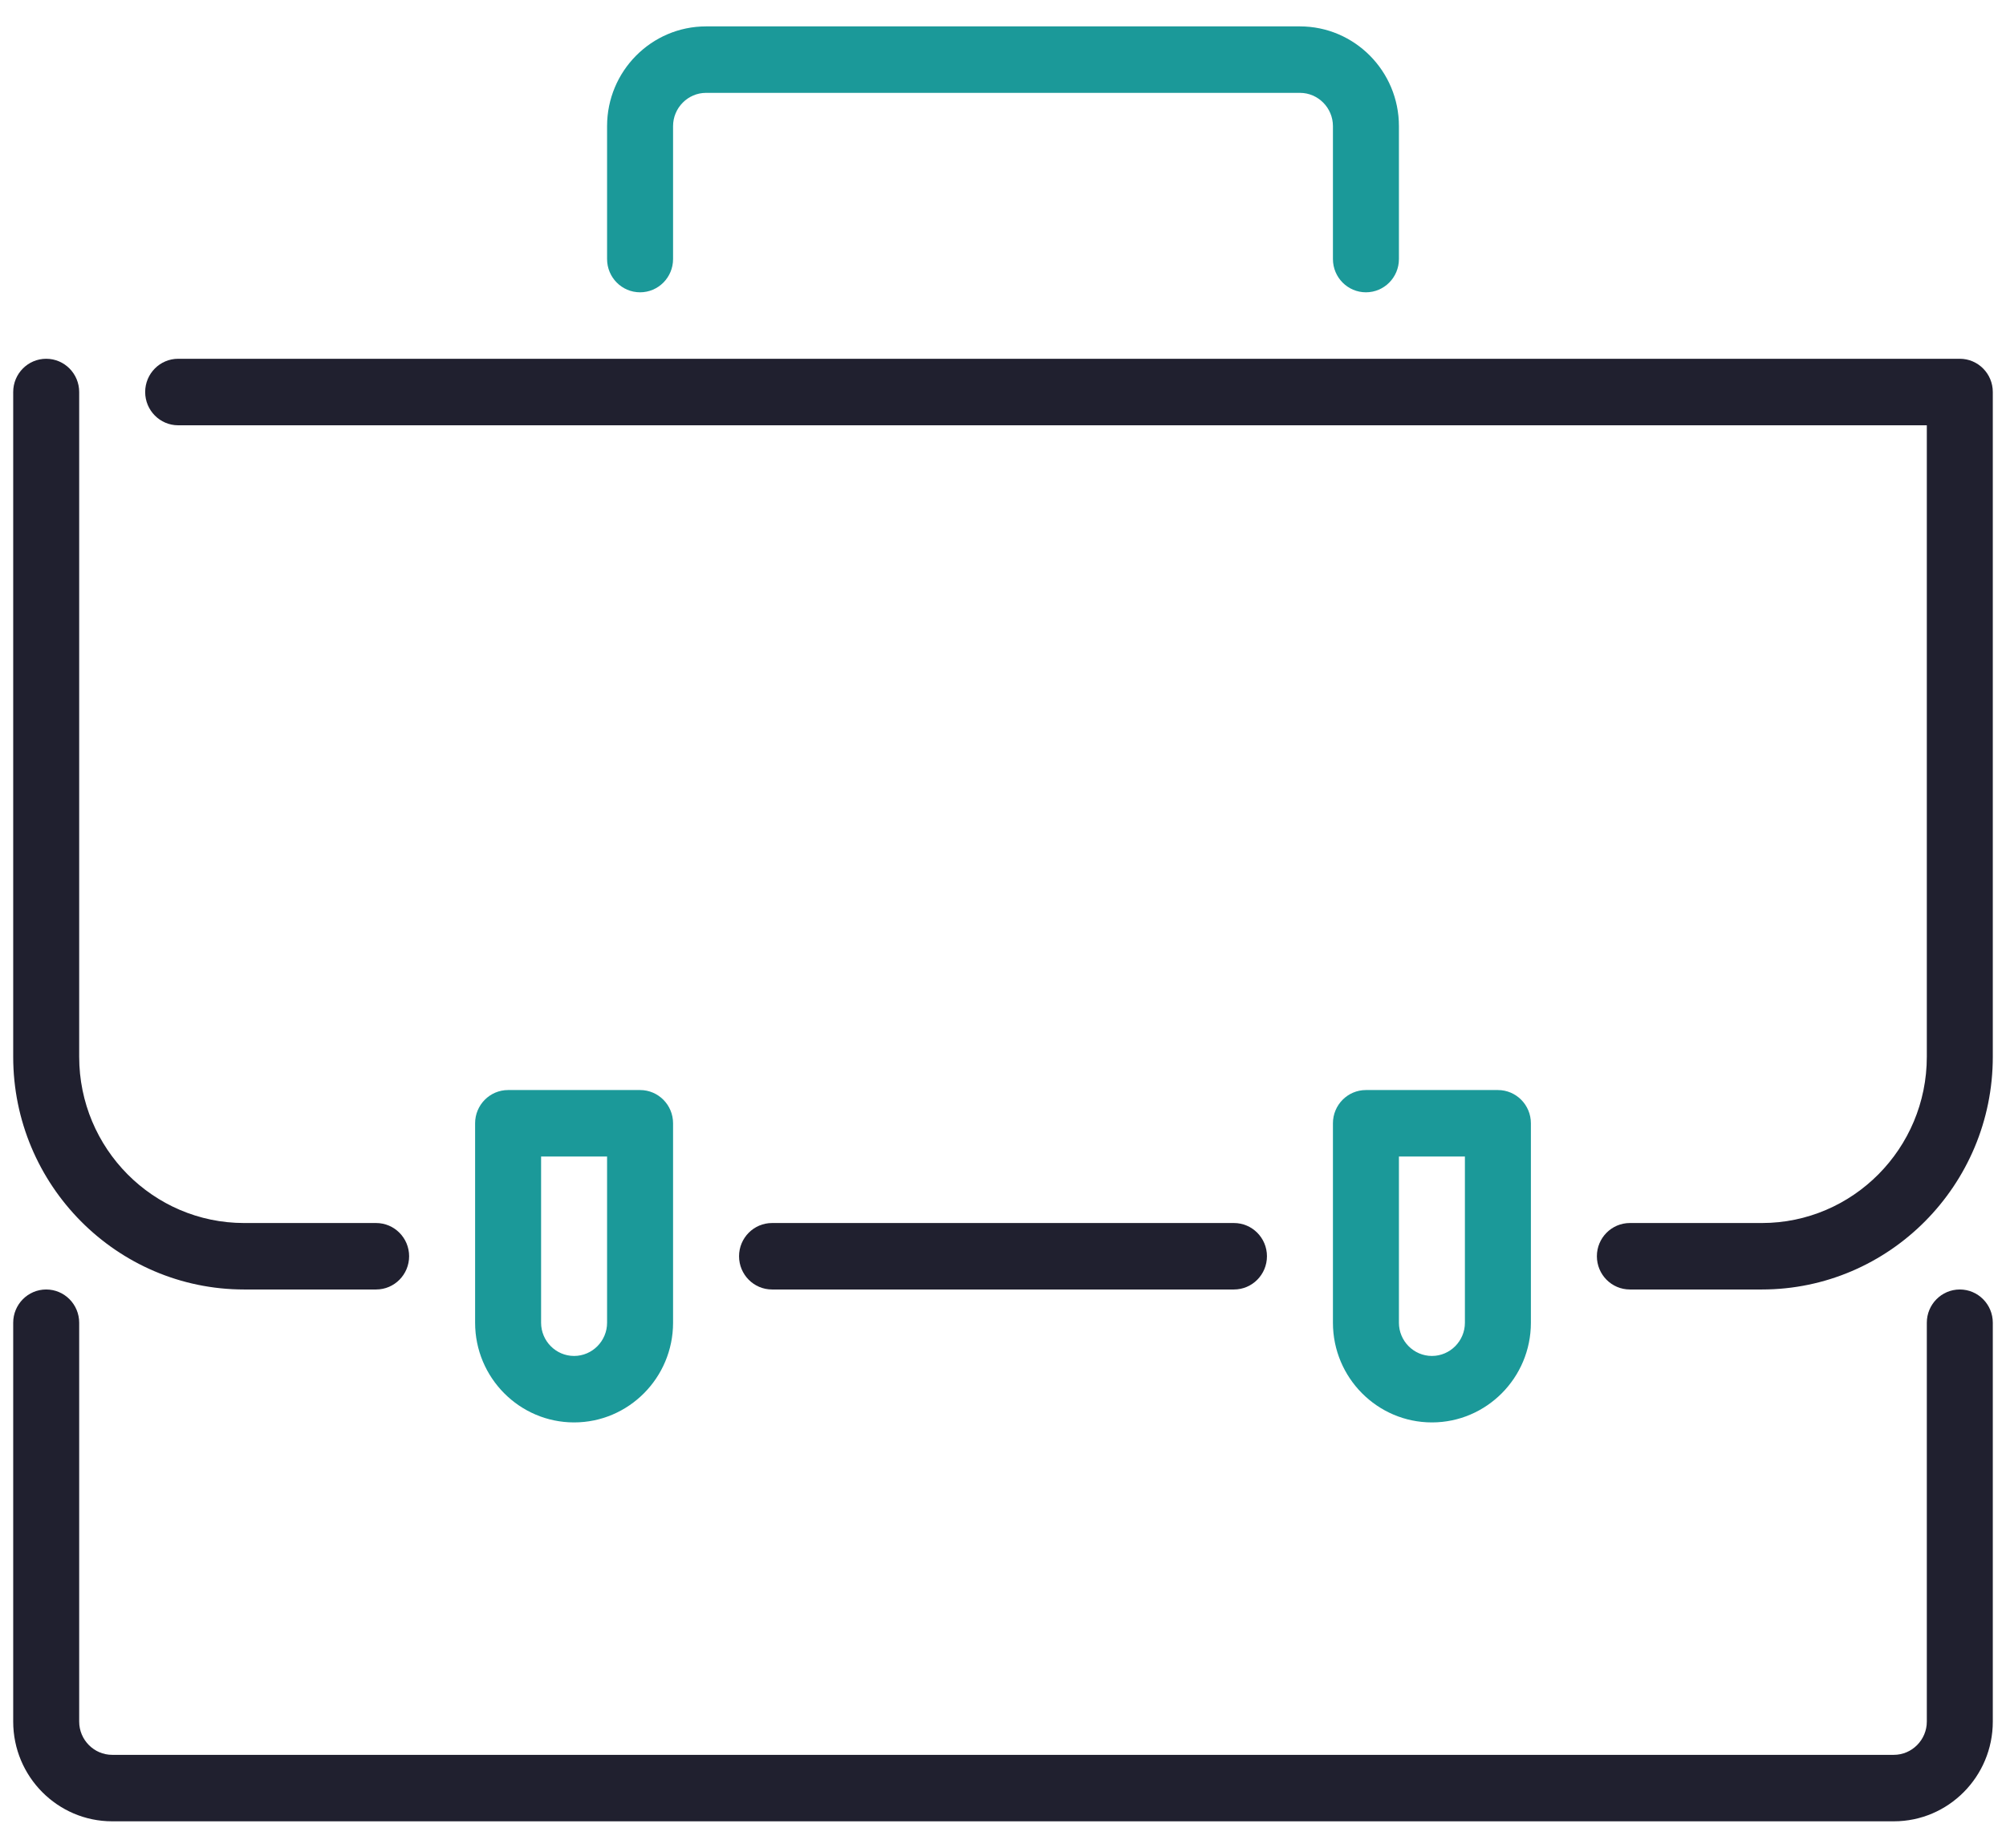
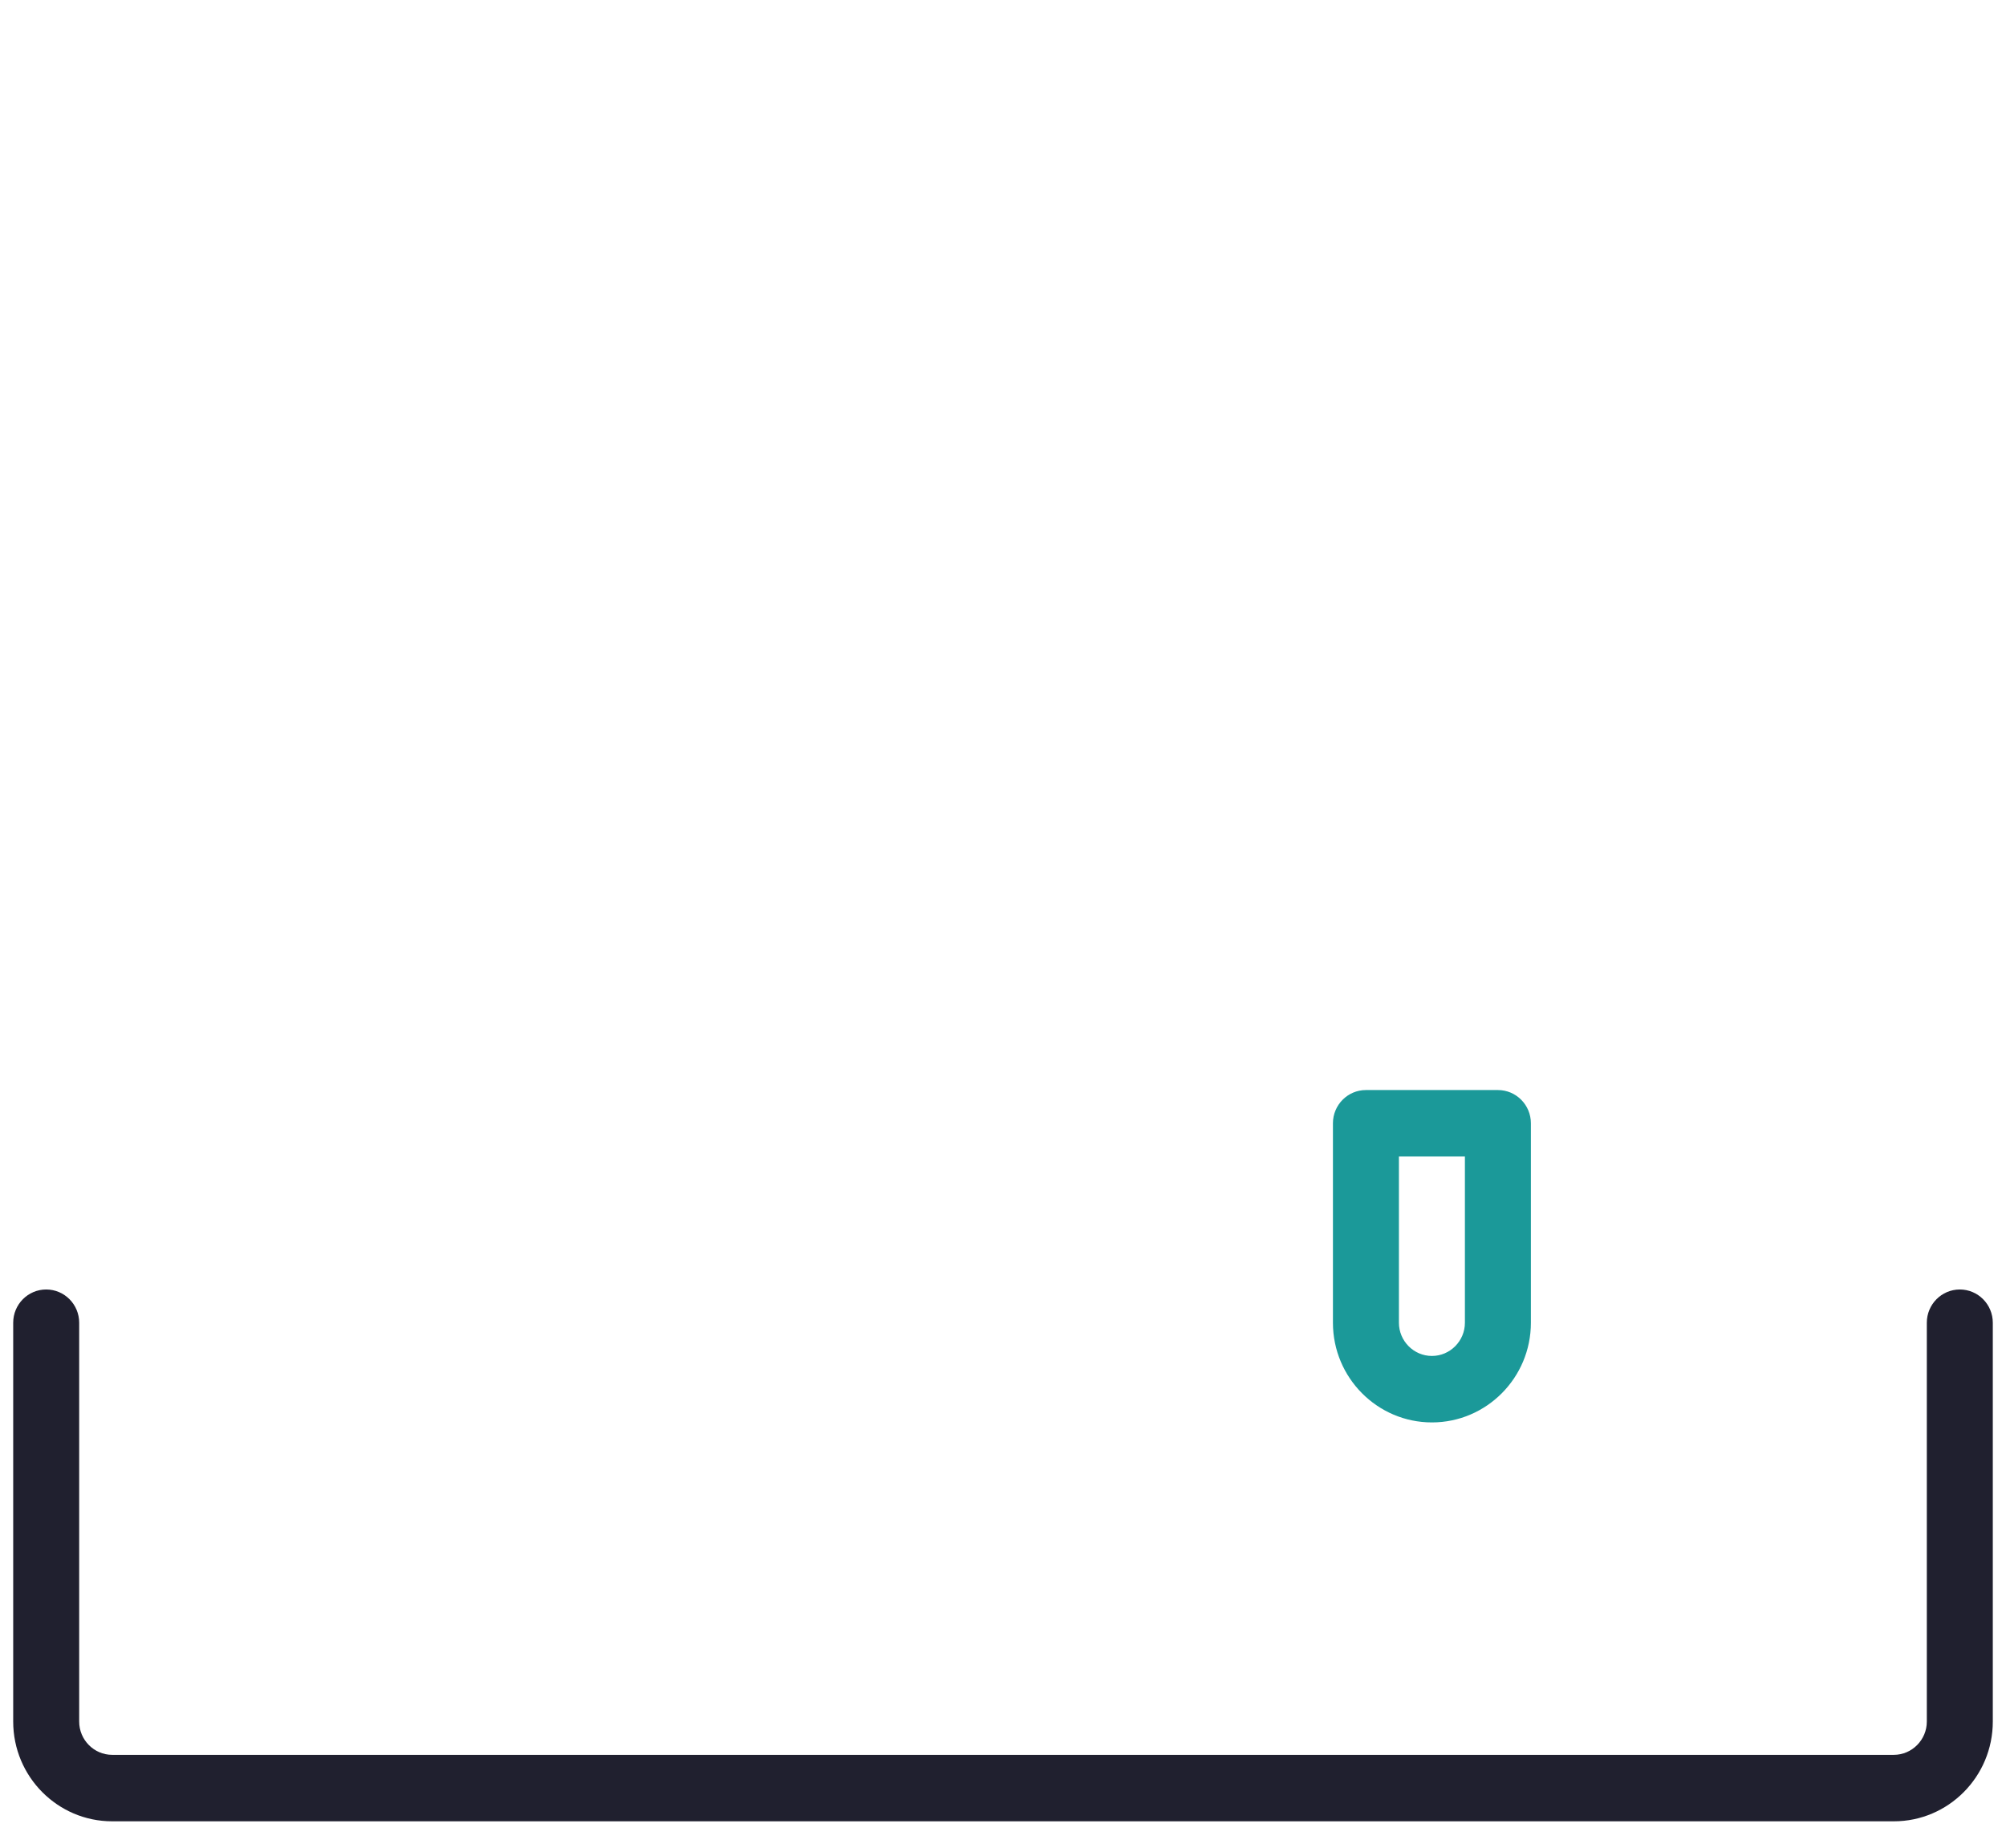
<svg xmlns="http://www.w3.org/2000/svg" width="38" height="35" viewBox="0 0 38 35" fill="none">
  <path d="M35.875 34.5H2.125C1.091 34.5 0.25 33.653 0.25 32.611V25.056C0.25 24.708 0.53 24.426 0.875 24.426C1.22 24.426 1.5 24.708 1.5 25.056V32.611C1.5 32.957 1.781 33.241 2.125 33.241H35.875C36.219 33.241 36.5 32.957 36.5 32.611V25.056C36.5 24.708 36.78 24.426 37.125 24.426C37.47 24.426 37.75 24.708 37.75 25.056V32.611C37.75 33.653 36.909 34.5 35.875 34.5Z" fill="#20202F" />
-   <path d="M25.875 5.537C25.53 5.537 25.25 5.255 25.25 4.907V2.389C25.25 2.043 24.969 1.759 24.625 1.759H13.375C13.031 1.759 12.75 2.043 12.75 2.389V4.907C12.75 5.255 12.47 5.537 12.125 5.537C11.78 5.537 11.5 5.255 11.5 4.907V2.389C11.5 1.347 12.341 0.5 13.375 0.5H24.625C25.659 0.5 26.5 1.347 26.5 2.389V4.907C26.5 5.255 26.22 5.537 25.875 5.537Z" fill="#1B9999" />
-   <path d="M33.375 24.426H30.875C30.53 24.426 30.25 24.144 30.25 23.796C30.25 23.449 30.53 23.167 30.875 23.167H33.375C35.099 23.167 36.5 21.755 36.5 20.018V8.056H3.375C3.03 8.056 2.75 7.773 2.75 7.426C2.75 7.078 3.03 6.796 3.375 6.796H37.125C37.47 6.796 37.75 7.078 37.75 7.426V20.018C37.75 22.449 35.788 24.426 33.375 24.426Z" fill="#20202F" />
-   <path d="M7.125 24.426H4.625C2.212 24.426 0.25 22.449 0.25 20.018V7.426C0.25 7.078 0.53 6.796 0.875 6.796C1.22 6.796 1.5 7.078 1.5 7.426V20.018C1.5 21.755 2.901 23.167 4.625 23.167H7.125C7.47 23.167 7.75 23.449 7.75 23.796C7.75 24.144 7.47 24.426 7.125 24.426Z" fill="#20202F" />
-   <path d="M23.375 24.426H14.625C14.28 24.426 14 24.144 14 23.796C14 23.449 14.28 23.167 14.625 23.167H23.375C23.72 23.167 24 23.449 24 23.796C24 24.144 23.72 24.426 23.375 24.426Z" fill="#20202F" />
-   <path d="M10.875 26.944C9.841 26.944 9 26.097 9 25.056V21.278C9 20.93 9.28 20.648 9.625 20.648H12.125C12.47 20.648 12.75 20.93 12.75 21.278V25.056C12.75 26.097 11.909 26.944 10.875 26.944ZM10.25 21.907V25.056C10.25 25.402 10.531 25.685 10.875 25.685C11.219 25.685 11.5 25.402 11.5 25.056V21.907H10.25Z" fill="#1B9999" />
  <path d="M27.125 26.944C26.091 26.944 25.25 26.097 25.25 25.056V21.278C25.25 20.93 25.53 20.648 25.875 20.648H28.375C28.72 20.648 29 20.93 29 21.278V25.056C29 26.097 28.159 26.944 27.125 26.944ZM26.5 21.907V25.056C26.5 25.402 26.781 25.685 27.125 25.685C27.469 25.685 27.75 25.402 27.75 25.056V21.907H26.5Z" fill="#1B9999" />
</svg>